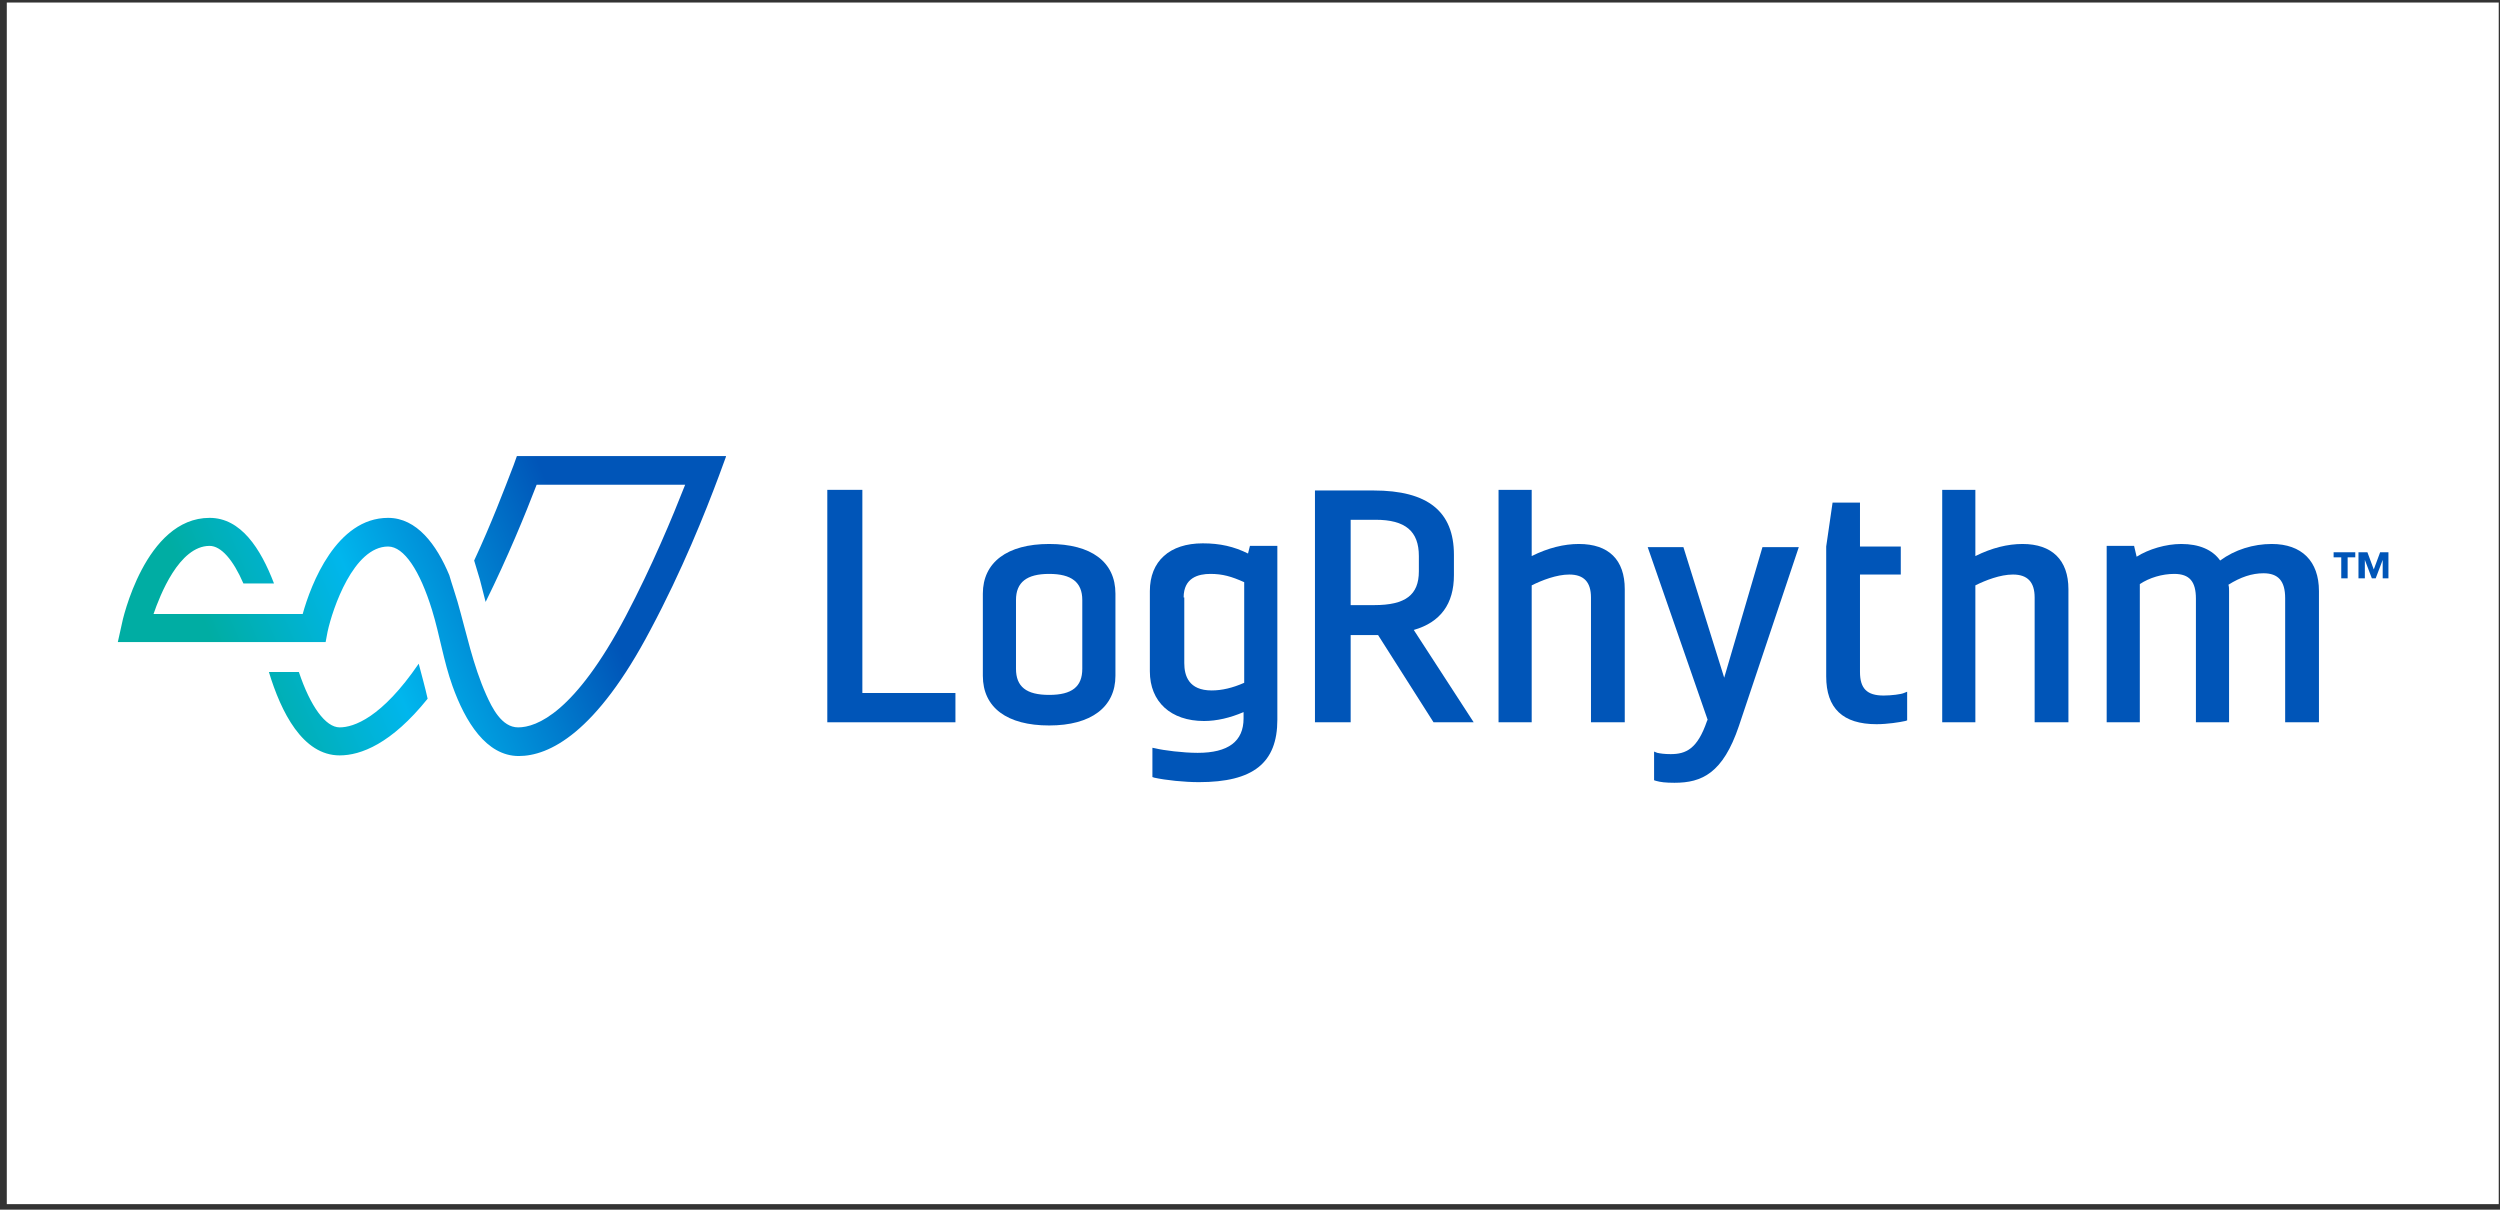
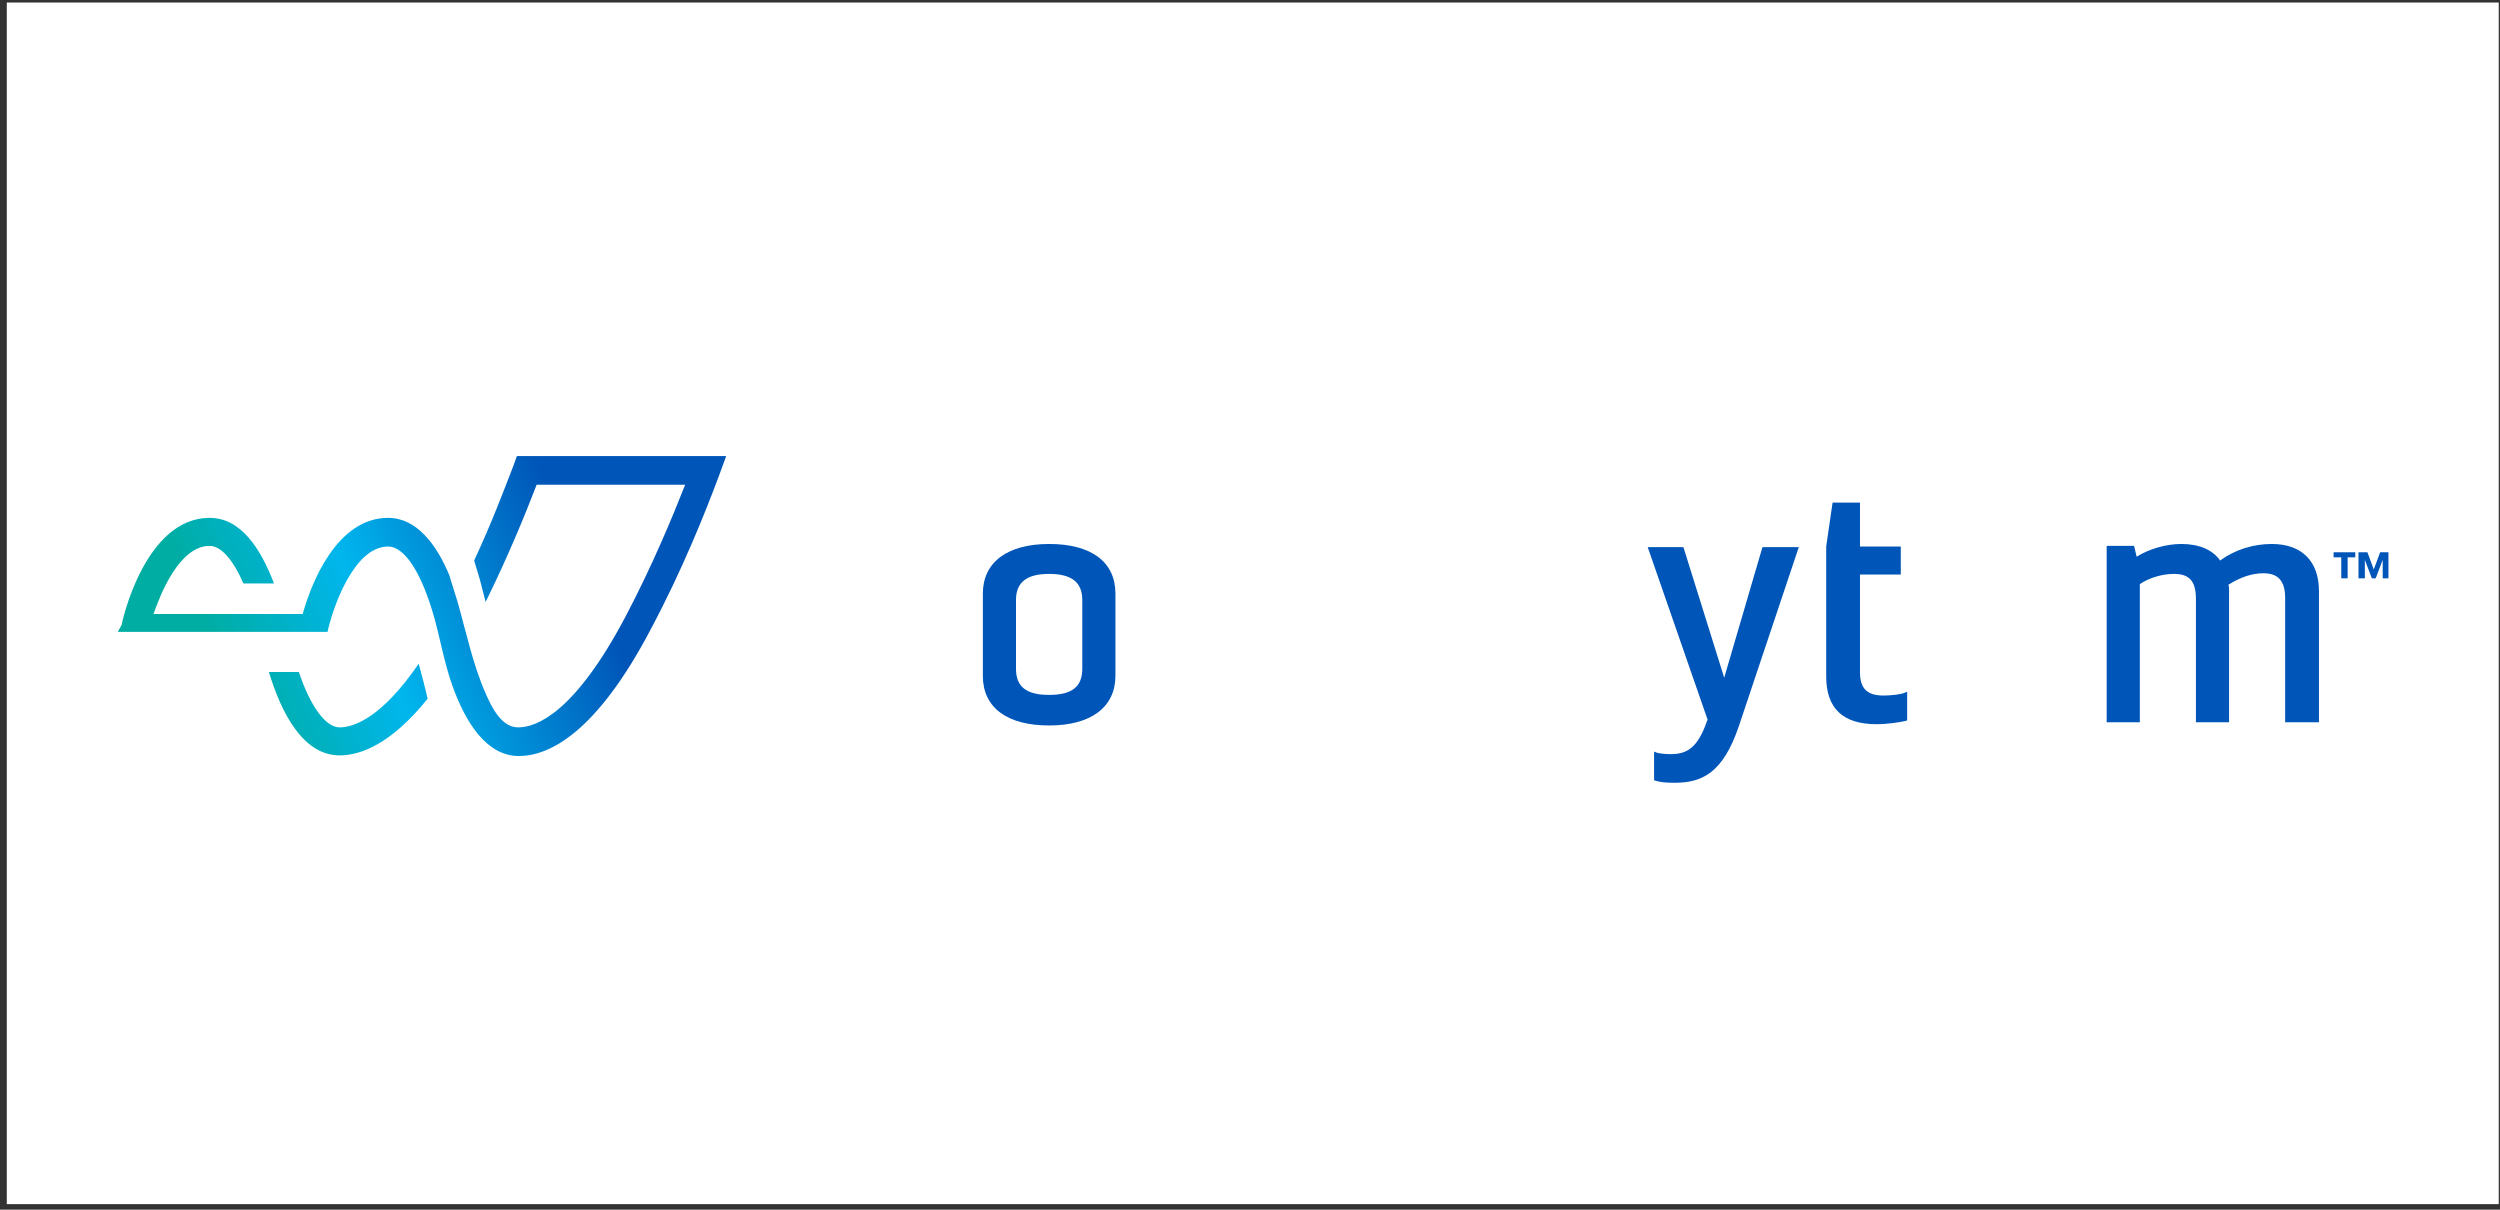
<svg xmlns="http://www.w3.org/2000/svg" width="310" height="150" viewBox="0 0 310 150" fill="none">
  <rect x="0" y="0" width="310" height="150" fill="#333333" stroke="none" />
  <g clip-path="url(#clip0_3785_5746)">
    <rect width="309" height="149" transform="translate(0.843 0.31)" fill="white" />
-     <path d="M106.933 60.741H102.586V89.563H118.474V85.931H106.933V60.741Z" fill="#0055B8" />
    <path d="M130.094 67.453C124.877 67.453 121.873 69.743 121.873 73.612V83.799C121.873 87.747 124.877 89.958 130.094 89.958C135.31 89.958 138.314 87.668 138.314 83.799V73.612C138.314 69.664 135.31 67.453 130.094 67.453ZM125.983 74.402C125.983 72.191 127.327 71.164 130.094 71.164C132.86 71.164 134.204 72.191 134.204 74.402V82.93C134.204 85.141 132.939 86.168 130.094 86.168C127.248 86.168 125.983 85.141 125.983 82.93V74.402Z" fill="#0055B8" />
-     <path d="M154.755 68.637C153.016 67.769 151.277 67.374 149.143 67.374C145.033 67.374 142.582 69.585 142.582 73.296V83.246C142.582 87.036 145.191 89.405 149.301 89.405C150.882 89.405 152.542 89.01 154.202 88.3V89.089C154.202 91.932 152.305 93.353 148.511 93.353C146.693 93.353 144.242 93.038 143.294 92.801L142.899 92.722V96.354L143.136 96.433C144.559 96.749 146.851 96.986 148.669 96.986C155.388 96.986 158.391 94.617 158.391 89.247V67.69H154.992L154.755 68.637ZM146.772 74.086C146.772 71.638 148.59 71.164 150.092 71.164C151.593 71.164 152.7 71.48 154.281 72.191V84.667C152.858 85.299 151.514 85.615 150.25 85.615C147.404 85.615 146.851 83.799 146.851 82.219V74.086H146.772Z" fill="#0055B8" />
-     <path d="M180.287 71.322V68.795C180.287 63.426 177.046 60.82 170.327 60.82H163.055V89.563H167.482V78.745H170.88L177.757 89.563H182.737L175.307 78.113C178.627 77.166 180.287 74.876 180.287 71.322ZM167.482 75.034V64.452H170.564C174.279 64.452 175.939 65.874 175.939 68.953V70.848C175.939 73.77 174.279 75.034 170.406 75.034H167.482Z" fill="#0055B8" />
-     <path d="M195.779 67.453C193.961 67.453 191.985 67.927 189.93 68.953V60.741H185.82V89.563H189.93V72.586C191.195 71.954 193.013 71.243 194.594 71.243C196.412 71.243 197.281 72.191 197.281 74.086V89.563H201.47V73.059C201.47 69.427 199.494 67.453 195.779 67.453Z" fill="#0055B8" />
    <path d="M213.801 84.036L208.743 67.848H204.316L211.746 89.247L211.667 89.405C210.481 92.88 209.059 93.511 207.162 93.511C206.371 93.511 205.897 93.433 205.502 93.353L205.106 93.196V96.749L205.344 96.828C205.897 96.986 206.529 97.065 207.636 97.065C211.035 97.065 213.643 95.88 215.619 90.037L223.05 67.848H218.544L213.801 84.036Z" fill="#0055B8" />
    <path d="M233.563 86.247C231.507 86.247 230.638 85.378 230.638 83.325V71.243H235.697V67.769H230.638V62.32H227.239L226.449 67.769V71.243V83.878C226.449 87.826 228.504 89.8 232.693 89.8C234.037 89.8 235.539 89.563 236.25 89.405L236.487 89.326V85.773L236.092 85.931C235.776 86.089 234.511 86.247 233.563 86.247Z" fill="#0055B8" />
-     <path d="M250.794 67.453C248.976 67.453 247 67.927 244.945 68.953V60.741H240.834V89.563H244.945V72.586C246.209 71.954 248.027 71.243 249.608 71.243C251.426 71.243 252.296 72.191 252.296 74.086V89.563H256.485V73.059C256.485 69.427 254.43 67.453 250.794 67.453Z" fill="#0055B8" />
    <path d="M281.7 67.453C279.408 67.453 277.116 68.163 275.298 69.506C274.349 68.163 272.689 67.453 270.476 67.453C268.579 67.453 266.445 68.085 264.943 69.032L264.627 67.69H261.228V89.563H265.338V72.428C266.524 71.638 268.105 71.164 269.606 71.164C271.504 71.164 272.294 72.112 272.294 74.244V89.563H276.404V73.296C276.404 73.059 276.404 72.743 276.325 72.507C277.827 71.559 279.25 71.085 280.673 71.085C282.491 71.085 283.36 72.033 283.36 74.165V89.563H287.55V73.296C287.55 69.585 285.415 67.453 281.7 67.453Z" fill="#0055B8" />
    <path d="M291.107 69.111V71.717H290.316V69.111H289.368V68.479H292.055V69.111H291.107ZM295.454 71.717V69.427L294.585 71.717H294.111L293.241 69.427V71.717H292.451V68.479H293.557L294.348 70.611L295.138 68.479H296.166V71.717H295.454Z" fill="#0055B8" />
-     <path d="M90.018 56.635L89.149 59.004C87.41 63.662 84.564 70.769 80.691 78.034C73.893 90.984 68.044 93.748 64.329 93.748C60.298 93.748 57.689 89.484 56.108 85.062C55.002 81.982 54.527 78.745 53.579 75.665C52.077 70.769 50.101 67.769 48.125 67.769C43.856 67.769 41.248 75.428 40.616 78.35L40.378 79.614H14.61L15.084 77.481C15.163 76.929 18.009 64.215 25.992 64.215C29.866 64.215 32.316 68.005 33.976 72.349H30.182C28.917 69.427 27.415 67.69 25.992 67.69C22.198 67.69 19.827 73.849 19.037 76.139H37.533C38.56 72.428 41.722 64.215 48.125 64.215C51.682 64.215 54.132 67.532 55.713 71.322C56.029 72.428 56.424 73.533 56.741 74.639C57.847 78.508 58.638 82.456 60.298 86.168C61.009 87.747 62.195 90.195 64.25 90.195C66.542 90.195 71.285 88.379 77.608 76.376C80.849 70.217 83.379 64.136 84.959 60.109H66.542C65.119 63.82 62.985 69.032 60.218 74.639C59.981 73.691 59.744 72.822 59.507 71.875C59.27 71.085 59.033 70.296 58.796 69.506C60.93 64.926 62.511 60.741 63.697 57.661L64.092 56.556H90.018V56.635ZM51.919 82.298C47.334 89.01 43.856 90.195 42.117 90.195C40.378 90.195 38.481 87.589 37.059 83.325H33.343C34.845 88.3 37.533 93.669 42.117 93.669C44.726 93.669 48.52 92.248 53.026 86.641C52.709 85.22 52.314 83.799 51.919 82.298Z" fill="url(#paint0_linear_3785_5746)" />
+     <path d="M90.018 56.635L89.149 59.004C87.41 63.662 84.564 70.769 80.691 78.034C73.893 90.984 68.044 93.748 64.329 93.748C60.298 93.748 57.689 89.484 56.108 85.062C55.002 81.982 54.527 78.745 53.579 75.665C52.077 70.769 50.101 67.769 48.125 67.769C43.856 67.769 41.248 75.428 40.616 78.35H14.61L15.084 77.481C15.163 76.929 18.009 64.215 25.992 64.215C29.866 64.215 32.316 68.005 33.976 72.349H30.182C28.917 69.427 27.415 67.69 25.992 67.69C22.198 67.69 19.827 73.849 19.037 76.139H37.533C38.56 72.428 41.722 64.215 48.125 64.215C51.682 64.215 54.132 67.532 55.713 71.322C56.029 72.428 56.424 73.533 56.741 74.639C57.847 78.508 58.638 82.456 60.298 86.168C61.009 87.747 62.195 90.195 64.25 90.195C66.542 90.195 71.285 88.379 77.608 76.376C80.849 70.217 83.379 64.136 84.959 60.109H66.542C65.119 63.82 62.985 69.032 60.218 74.639C59.981 73.691 59.744 72.822 59.507 71.875C59.27 71.085 59.033 70.296 58.796 69.506C60.93 64.926 62.511 60.741 63.697 57.661L64.092 56.556H90.018V56.635ZM51.919 82.298C47.334 89.01 43.856 90.195 42.117 90.195C40.378 90.195 38.481 87.589 37.059 83.325H33.343C34.845 88.3 37.533 93.669 42.117 93.669C44.726 93.669 48.52 92.248 53.026 86.641C52.709 85.22 52.314 83.799 51.919 82.298Z" fill="url(#paint0_linear_3785_5746)" />
  </g>
  <defs>
    <linearGradient id="paint0_linear_3785_5746" x1="21.657" y1="89.18" x2="71.27" y2="67.689" gradientUnits="userSpaceOnUse">
      <stop offset="0.151" stop-color="#00ADA3" />
      <stop offset="0.497" stop-color="#00B6ED" />
      <stop offset="1" stop-color="#0055B8" />
    </linearGradient>
    <clipPath id="clip0_3785_5746">
      <rect width="309" height="149" fill="white" transform="translate(0.843 0.31)" />
    </clipPath>
  </defs>
</svg>